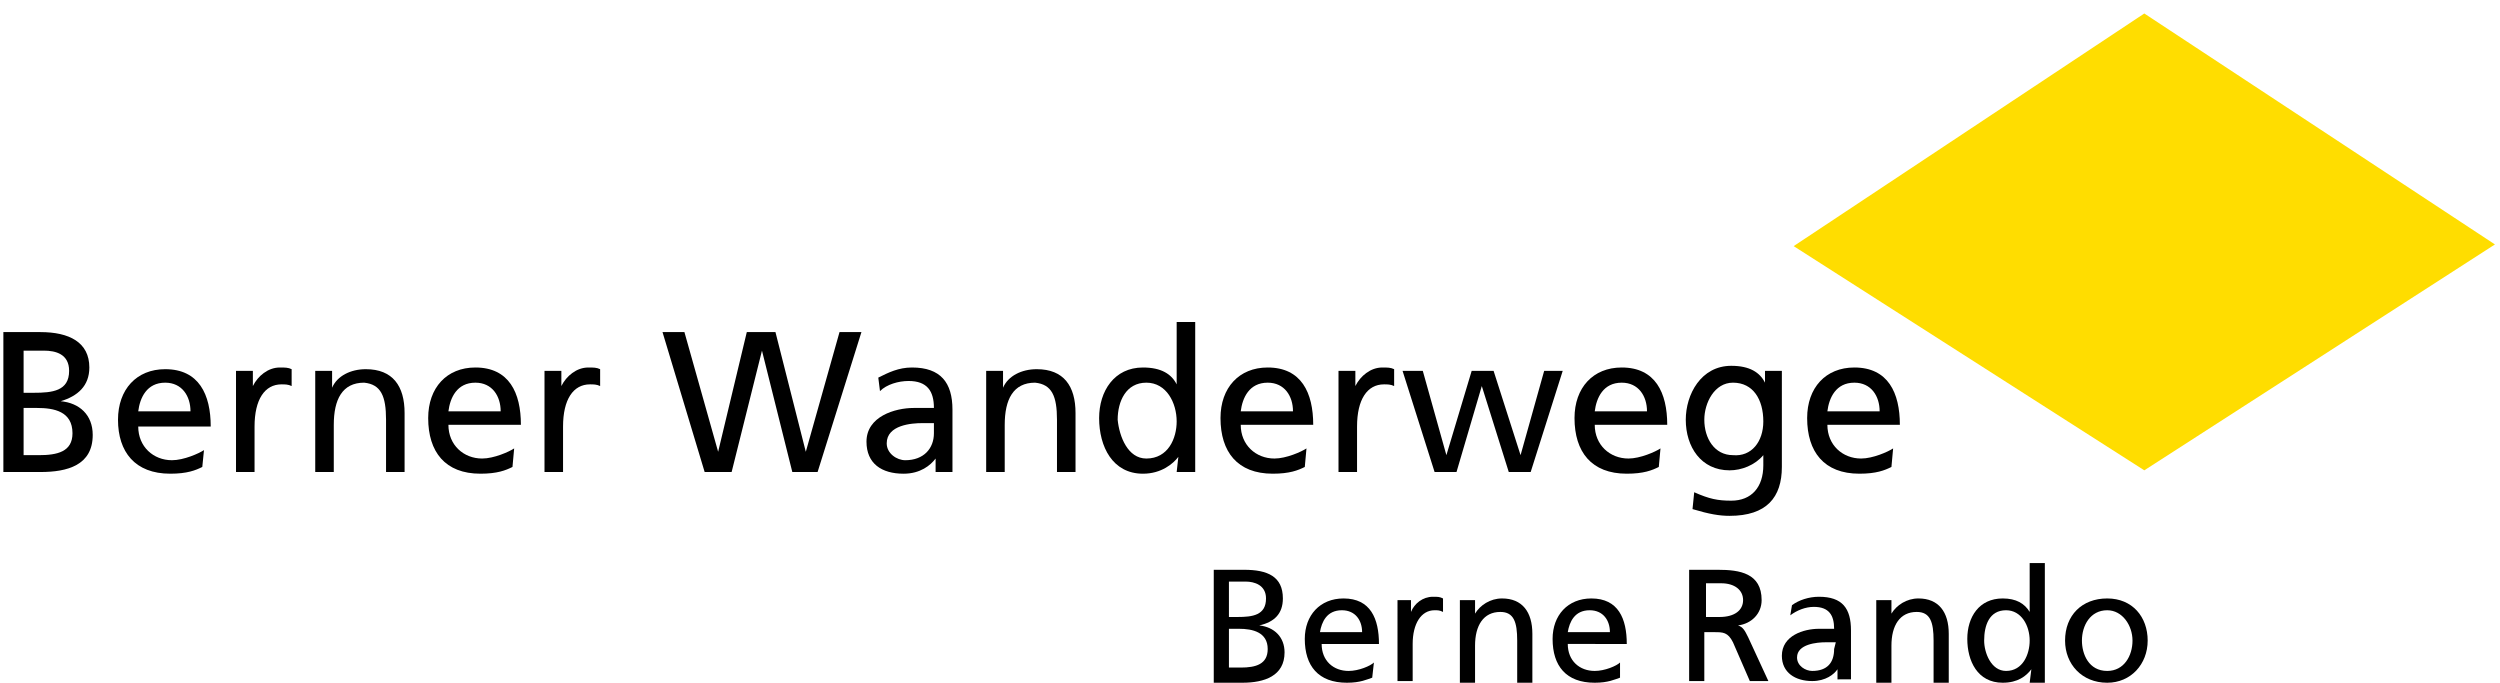
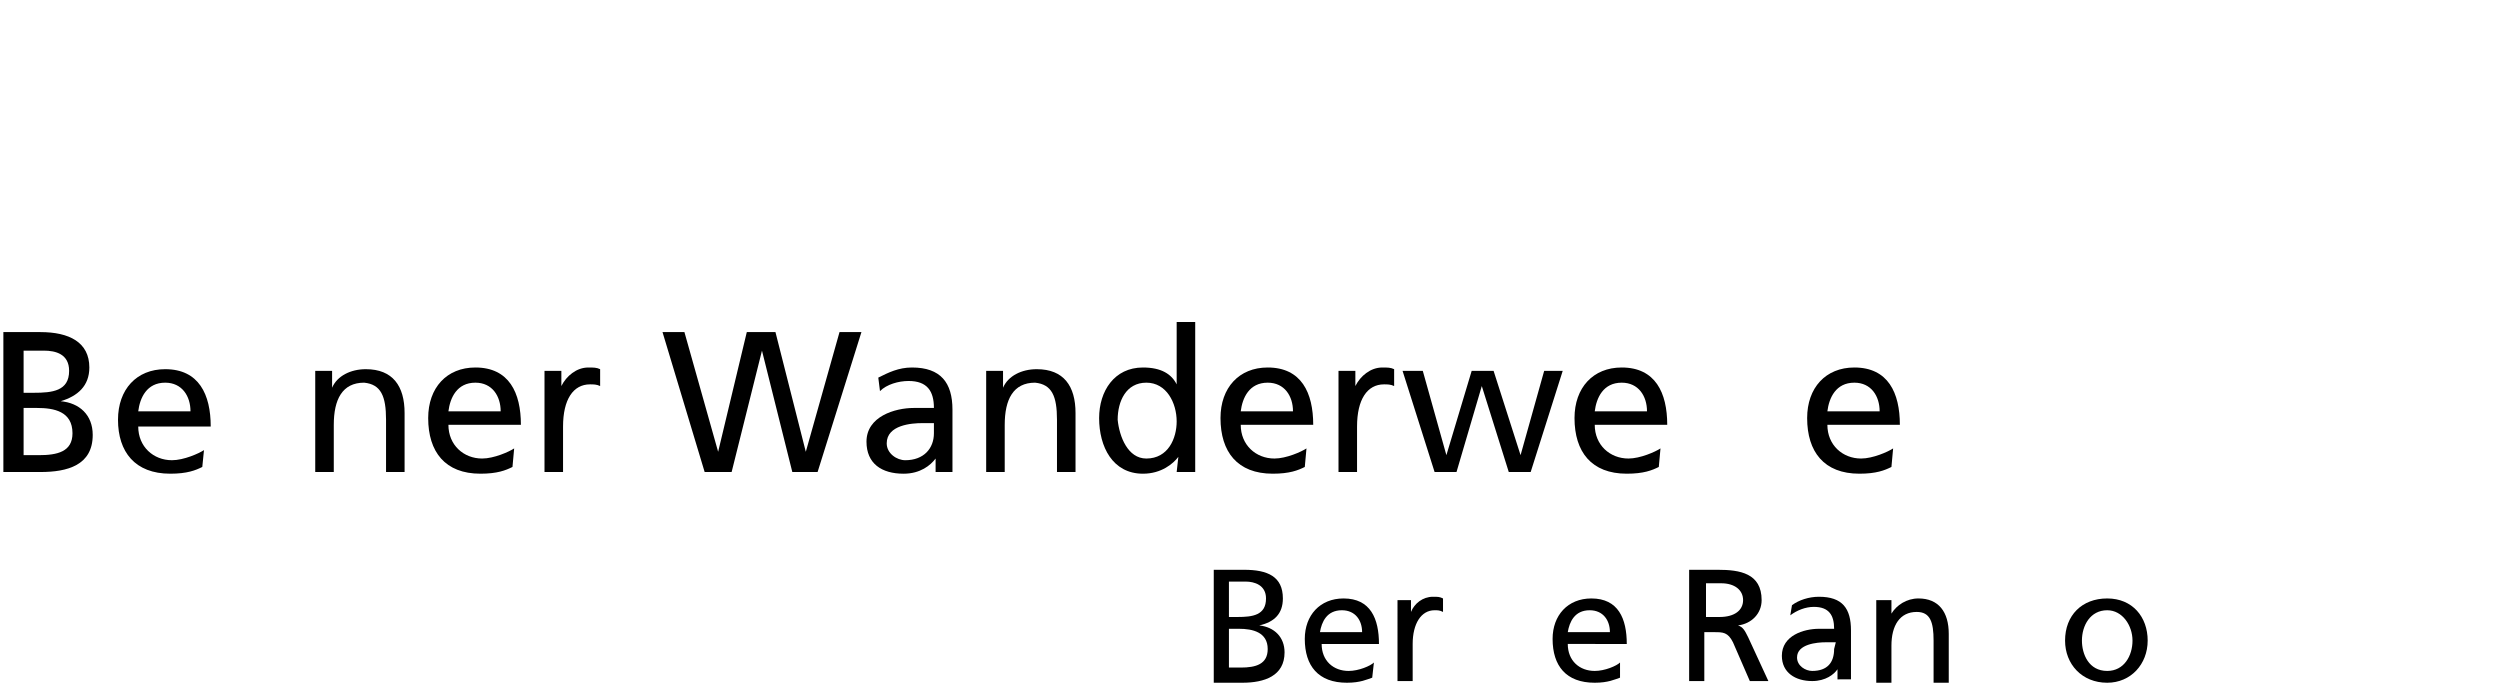
<svg xmlns="http://www.w3.org/2000/svg" version="1.1" id="Ebene_1" x="0px" y="0px" viewBox="0 0 148.3 40.5" style="enable-background:new 0 0 148.3 40.5;" xml:space="preserve">
  <style type="text/css">
	.st0{fill:#FFDD00;}
</style>
  <g>
    <path d="M1.4,27h0.9c1.1,0,2-0.2,2-1.3c0-1.3-1.1-1.5-2.1-1.5H1.4V27z M1.4,23.3H2c1.1,0,2.1-0.1,2.1-1.3c0-1-0.8-1.2-1.5-1.2H1.4   V23.3z M0.2,19.7h2.2c1.7,0,2.9,0.6,2.9,2.1c0,1.1-0.7,1.7-1.7,2l0,0c1.1,0.1,1.9,0.8,1.9,2C5.5,27.6,4,28,2.4,28H0.2V19.7z" />
    <path d="M11.3,24.4c0-0.9-0.5-1.7-1.5-1.7c-1.1,0-1.5,0.9-1.6,1.7H11.3z M12,27.7c-0.4,0.2-0.9,0.4-1.9,0.4C8,28.1,7,26.8,7,24.9   c0-1.8,1.1-3,2.8-3c2,0,2.7,1.5,2.7,3.4H8.2c0,1.2,0.9,2,2,2c0.7,0,1.6-0.4,1.9-0.6L12,27.7L12,27.7z" />
-     <path d="M14,22h1v0.9l0,0c0.3-0.6,0.9-1.1,1.6-1.1c0.3,0,0.5,0,0.7,0.1v1c-0.2-0.1-0.4-0.1-0.6-0.1c-1,0-1.6,0.9-1.6,2.5V28H14V22z   " />
    <path d="M18.6,22h1.1v1l0,0c0.3-0.7,1.1-1.1,2-1.1c1.6,0,2.3,1,2.3,2.6V28h-1.1v-3.1c0-1.4-0.3-2.1-1.3-2.2c-1.3,0-1.8,1-1.8,2.5   V28h-1.1v-6H18.6z" />
    <path d="M29.7,24.4c0-0.9-0.5-1.7-1.5-1.7c-1.1,0-1.5,0.9-1.6,1.7H29.7z M30.4,27.7c-0.4,0.2-0.9,0.4-1.9,0.4   c-2.1,0-3.1-1.3-3.1-3.3c0-1.8,1.1-3,2.8-3c2,0,2.7,1.5,2.7,3.4h-4.3c0,1.2,0.9,2,2,2c0.7,0,1.6-0.4,1.9-0.6L30.4,27.7L30.4,27.7z" />
    <path d="M32.3,22h1v0.9l0,0c0.3-0.6,0.9-1.1,1.6-1.1c0.3,0,0.5,0,0.7,0.1v1c-0.2-0.1-0.4-0.1-0.6-0.1c-1,0-1.6,0.9-1.6,2.5V28h-1.1   C32.3,28,32.3,22,32.3,22z" />
  </g>
  <polygon points="39.3,19.7 40.6,19.7 42.6,26.8 42.6,26.8 44.3,19.7 46,19.7 47.8,26.8 47.8,26.8 49.8,19.7 51.1,19.7 48.5,28   47,28 45.2,20.8 45.2,20.8 43.4,28 41.8,28 " />
  <g>
    <path d="M55.4,25.1c-0.2,0-0.5,0-0.7,0c-0.6,0-2.1,0.1-2.1,1.2c0,0.6,0.6,1,1.1,1c1.1,0,1.7-0.7,1.7-1.6V25.1z M52.1,22.4   c0.6-0.3,1.2-0.6,2-0.6c1.7,0,2.4,0.9,2.4,2.5v2.5c0,0.7,0,1,0,1.2h-1v-0.8l0,0c-0.3,0.4-0.9,0.9-1.9,0.9c-1.3,0-2.2-0.6-2.2-1.9   c0-1.5,1.7-2,2.8-2c0.4,0,0.7,0,1.2,0c0-1-0.4-1.6-1.5-1.6c-0.6,0-1.3,0.2-1.7,0.6L52.1,22.4z" />
    <path d="M58.4,22h1.1v1l0,0c0.3-0.7,1.1-1.1,2-1.1c1.6,0,2.3,1,2.3,2.6V28h-1.1v-3.1c0-1.4-0.3-2.1-1.3-2.2c-1.3,0-1.8,1-1.8,2.5   V28h-1.1v-6H58.4z" />
    <path d="M68,27.2c1.3,0,1.8-1.2,1.8-2.2c0-1.1-0.6-2.3-1.8-2.3c-1.2,0-1.7,1.1-1.7,2.2C66.4,25.9,66.9,27.2,68,27.2 M69.9,27.1   L69.9,27.1c-0.3,0.4-1,1-2.1,1c-1.8,0-2.6-1.6-2.6-3.3c0-1.6,0.9-3,2.6-3c1.1,0,1.7,0.4,2,1l0,0v-3.7h1.1V28h-1.1L69.9,27.1   L69.9,27.1z" />
    <path d="M76.7,24.4c0-0.9-0.5-1.7-1.5-1.7c-1.1,0-1.5,0.9-1.6,1.7H76.7z M77.4,27.7c-0.4,0.2-0.9,0.4-1.9,0.4   c-2.1,0-3.1-1.3-3.1-3.3c0-1.8,1.1-3,2.8-3c2,0,2.7,1.5,2.7,3.4h-4.3c0,1.2,0.9,2,2,2c0.7,0,1.6-0.4,1.9-0.6L77.4,27.7L77.4,27.7z" />
    <path d="M79.4,22h1v0.9l0,0c0.3-0.6,0.9-1.1,1.6-1.1c0.3,0,0.5,0,0.7,0.1v1c-0.2-0.1-0.4-0.1-0.6-0.1c-1,0-1.6,0.9-1.6,2.5V28h-1.1   V22z" />
  </g>
  <polygon points="90.8,28 89.5,28 87.9,22.9 87.9,22.9 86.4,28 85.1,28 83.2,22 84.4,22 85.8,27 85.8,27 87.3,22 88.6,22 90.2,27   90.2,27 91.6,22 92.7,22 " />
  <g>
    <path d="M97.7,24.4c0-0.9-0.5-1.7-1.5-1.7c-1.1,0-1.5,0.9-1.6,1.7H97.7z M98.4,27.7c-0.4,0.2-0.9,0.4-1.9,0.4   c-2.1,0-3.1-1.3-3.1-3.3c0-1.8,1.1-3,2.8-3c2,0,2.7,1.5,2.7,3.4h-4.3c0,1.2,0.9,2,2,2c0.7,0,1.6-0.4,1.9-0.6L98.4,27.7L98.4,27.7z" />
-     <path d="M104.6,25c0-1.3-0.6-2.3-1.8-2.3c-1.1,0-1.7,1.2-1.7,2.2c0,1.1,0.6,2.1,1.7,2.1C103.9,27.1,104.6,26.2,104.6,25    M105.7,27.7c0,1.8-0.9,2.9-3.1,2.9c-0.6,0-1.2-0.1-2.2-0.4l0.1-1c0.9,0.4,1.4,0.5,2.2,0.5c1.2,0,1.9-0.8,1.9-2.1V27l0,0   c-0.5,0.6-1.3,0.9-2,0.9c-1.7,0-2.6-1.4-2.6-3c0-1.5,0.9-3.2,2.7-3.2c1.1,0,1.7,0.4,2,1l0,0V22h1V27.7z" />
    <path d="M111.5,24.4c0-0.9-0.5-1.7-1.5-1.7c-1.1,0-1.5,0.9-1.6,1.7H111.5z M112.2,27.7c-0.4,0.2-0.9,0.4-1.9,0.4   c-2.1,0-3.1-1.3-3.1-3.3c0-1.8,1.1-3,2.8-3c2,0,2.7,1.5,2.7,3.4h-4.3c0,1.2,0.9,2,2,2c0.7,0,1.6-0.4,1.9-0.6L112.2,27.7L112.2,27.7   z" />
    <path d="M72.9,39.6h0.7c0.9,0,1.6-0.2,1.6-1.1c0-1-0.9-1.2-1.7-1.2h-0.6V39.6z M72.9,36.6h0.5c0.9,0,1.7-0.1,1.7-1.1   c0-0.8-0.7-1-1.2-1h-1V36.6z M72,33.8h1.8c1.4,0,2.3,0.4,2.3,1.7c0,0.9-0.5,1.4-1.4,1.6l0,0c0.9,0.1,1.5,0.7,1.5,1.6   c0,1.4-1.2,1.8-2.5,1.8H72V33.8z" />
    <path d="M80.8,37.5c0-0.7-0.4-1.3-1.2-1.3c-0.9,0-1.2,0.7-1.3,1.3H80.8z M81.4,40.2c-0.3,0.1-0.7,0.3-1.5,0.3c-1.7,0-2.5-1-2.5-2.6   c0-1.4,0.9-2.4,2.3-2.4c1.6,0,2.1,1.2,2.1,2.7h-3.4c0,1,0.7,1.6,1.6,1.6c0.6,0,1.3-0.3,1.5-0.5L81.4,40.2L81.4,40.2z" />
    <path d="M82.9,35.6h0.8v0.7l0,0c0.2-0.5,0.7-0.9,1.3-0.9c0.3,0,0.4,0,0.6,0.1v0.8c-0.2-0.1-0.3-0.1-0.5-0.1c-0.8,0-1.3,0.8-1.3,2   v2.2h-0.9V35.6z" />
-     <path d="M86.6,35.6h0.9v0.8l0,0c0.3-0.5,0.9-0.9,1.6-0.9c1.2,0,1.8,0.8,1.8,2.1v2.9H90V38c0-1.1-0.2-1.7-1-1.7c-1,0-1.5,0.8-1.5,2   v2.2h-0.9V35.6z" />
    <path d="M95.5,37.5c0-0.7-0.4-1.3-1.2-1.3c-0.9,0-1.2,0.7-1.3,1.3H95.5z M96.1,40.2c-0.3,0.1-0.7,0.3-1.5,0.3c-1.7,0-2.5-1-2.5-2.6   c0-1.4,0.9-2.4,2.3-2.4c1.6,0,2.1,1.2,2.1,2.7H93c0,1,0.7,1.6,1.6,1.6c0.6,0,1.3-0.3,1.5-0.5V40.2z" />
    <path d="M101.2,36.6h0.8c0.9,0,1.4-0.4,1.4-1s-0.5-1-1.3-1h-0.9V36.6z M100.3,33.8h1.6c1.3,0,2.6,0.2,2.6,1.8   c0,0.8-0.6,1.4-1.4,1.5l0,0c0.3,0.1,0.4,0.3,0.6,0.7l1.2,2.6h-1.1l-1-2.3c-0.3-0.6-0.6-0.6-1.1-0.6h-0.6v2.9h-0.9v-6.6H100.3z" />
    <path d="M108.9,38.1c-0.2,0-0.4,0-0.6,0c-0.5,0-1.7,0.1-1.7,0.9c0,0.5,0.5,0.8,0.9,0.8c0.9,0,1.3-0.5,1.3-1.3L108.9,38.1   L108.9,38.1z M106.3,35.9c0.4-0.3,1-0.5,1.6-0.5c1.4,0,1.9,0.7,1.9,2v2c0,0.5,0,0.8,0,0.9H109v-0.6l0,0c-0.2,0.3-0.7,0.7-1.5,0.7   c-1,0-1.8-0.5-1.8-1.5c0-1.2,1.3-1.6,2.2-1.6c0.3,0,0.6,0,0.9,0c0-0.8-0.3-1.3-1.2-1.3c-0.5,0-1,0.2-1.4,0.5L106.3,35.9z" />
    <path d="M111.3,35.6h0.9v0.8l0,0c0.3-0.5,0.9-0.9,1.6-0.9c1.2,0,1.8,0.8,1.8,2.1v2.9h-0.9V38c0-1.1-0.2-1.7-1-1.7   c-1,0-1.5,0.8-1.5,2v2.2h-0.9V35.6z" />
-     <path d="M119,39.8c1,0,1.4-1,1.4-1.8c0-0.9-0.5-1.8-1.4-1.8c-1,0-1.3,0.9-1.3,1.8C117.7,38.7,118.1,39.8,119,39.8 M120.5,39.7   L120.5,39.7c-0.3,0.4-0.8,0.8-1.7,0.8c-1.5,0-2.1-1.3-2.1-2.6s0.7-2.4,2.1-2.4c0.8,0,1.3,0.3,1.6,0.8l0,0v-2.9h0.9v7.1h-0.9   L120.5,39.7L120.5,39.7z" />
    <path d="M125,39.8c1,0,1.5-0.9,1.5-1.8c0-0.9-0.6-1.8-1.5-1.8c-1,0-1.5,0.9-1.5,1.8C123.5,38.8,123.9,39.8,125,39.8 M125,35.5   c1.5,0,2.4,1.1,2.4,2.5s-1,2.5-2.4,2.5c-1.5,0-2.5-1.1-2.5-2.5C122.5,36.5,123.5,35.5,125,35.5" />
  </g>
-   <polygon class="st0" points="127.2,0.8 106.4,14.6 127.2,27.9 148,14.5 " />
</svg>